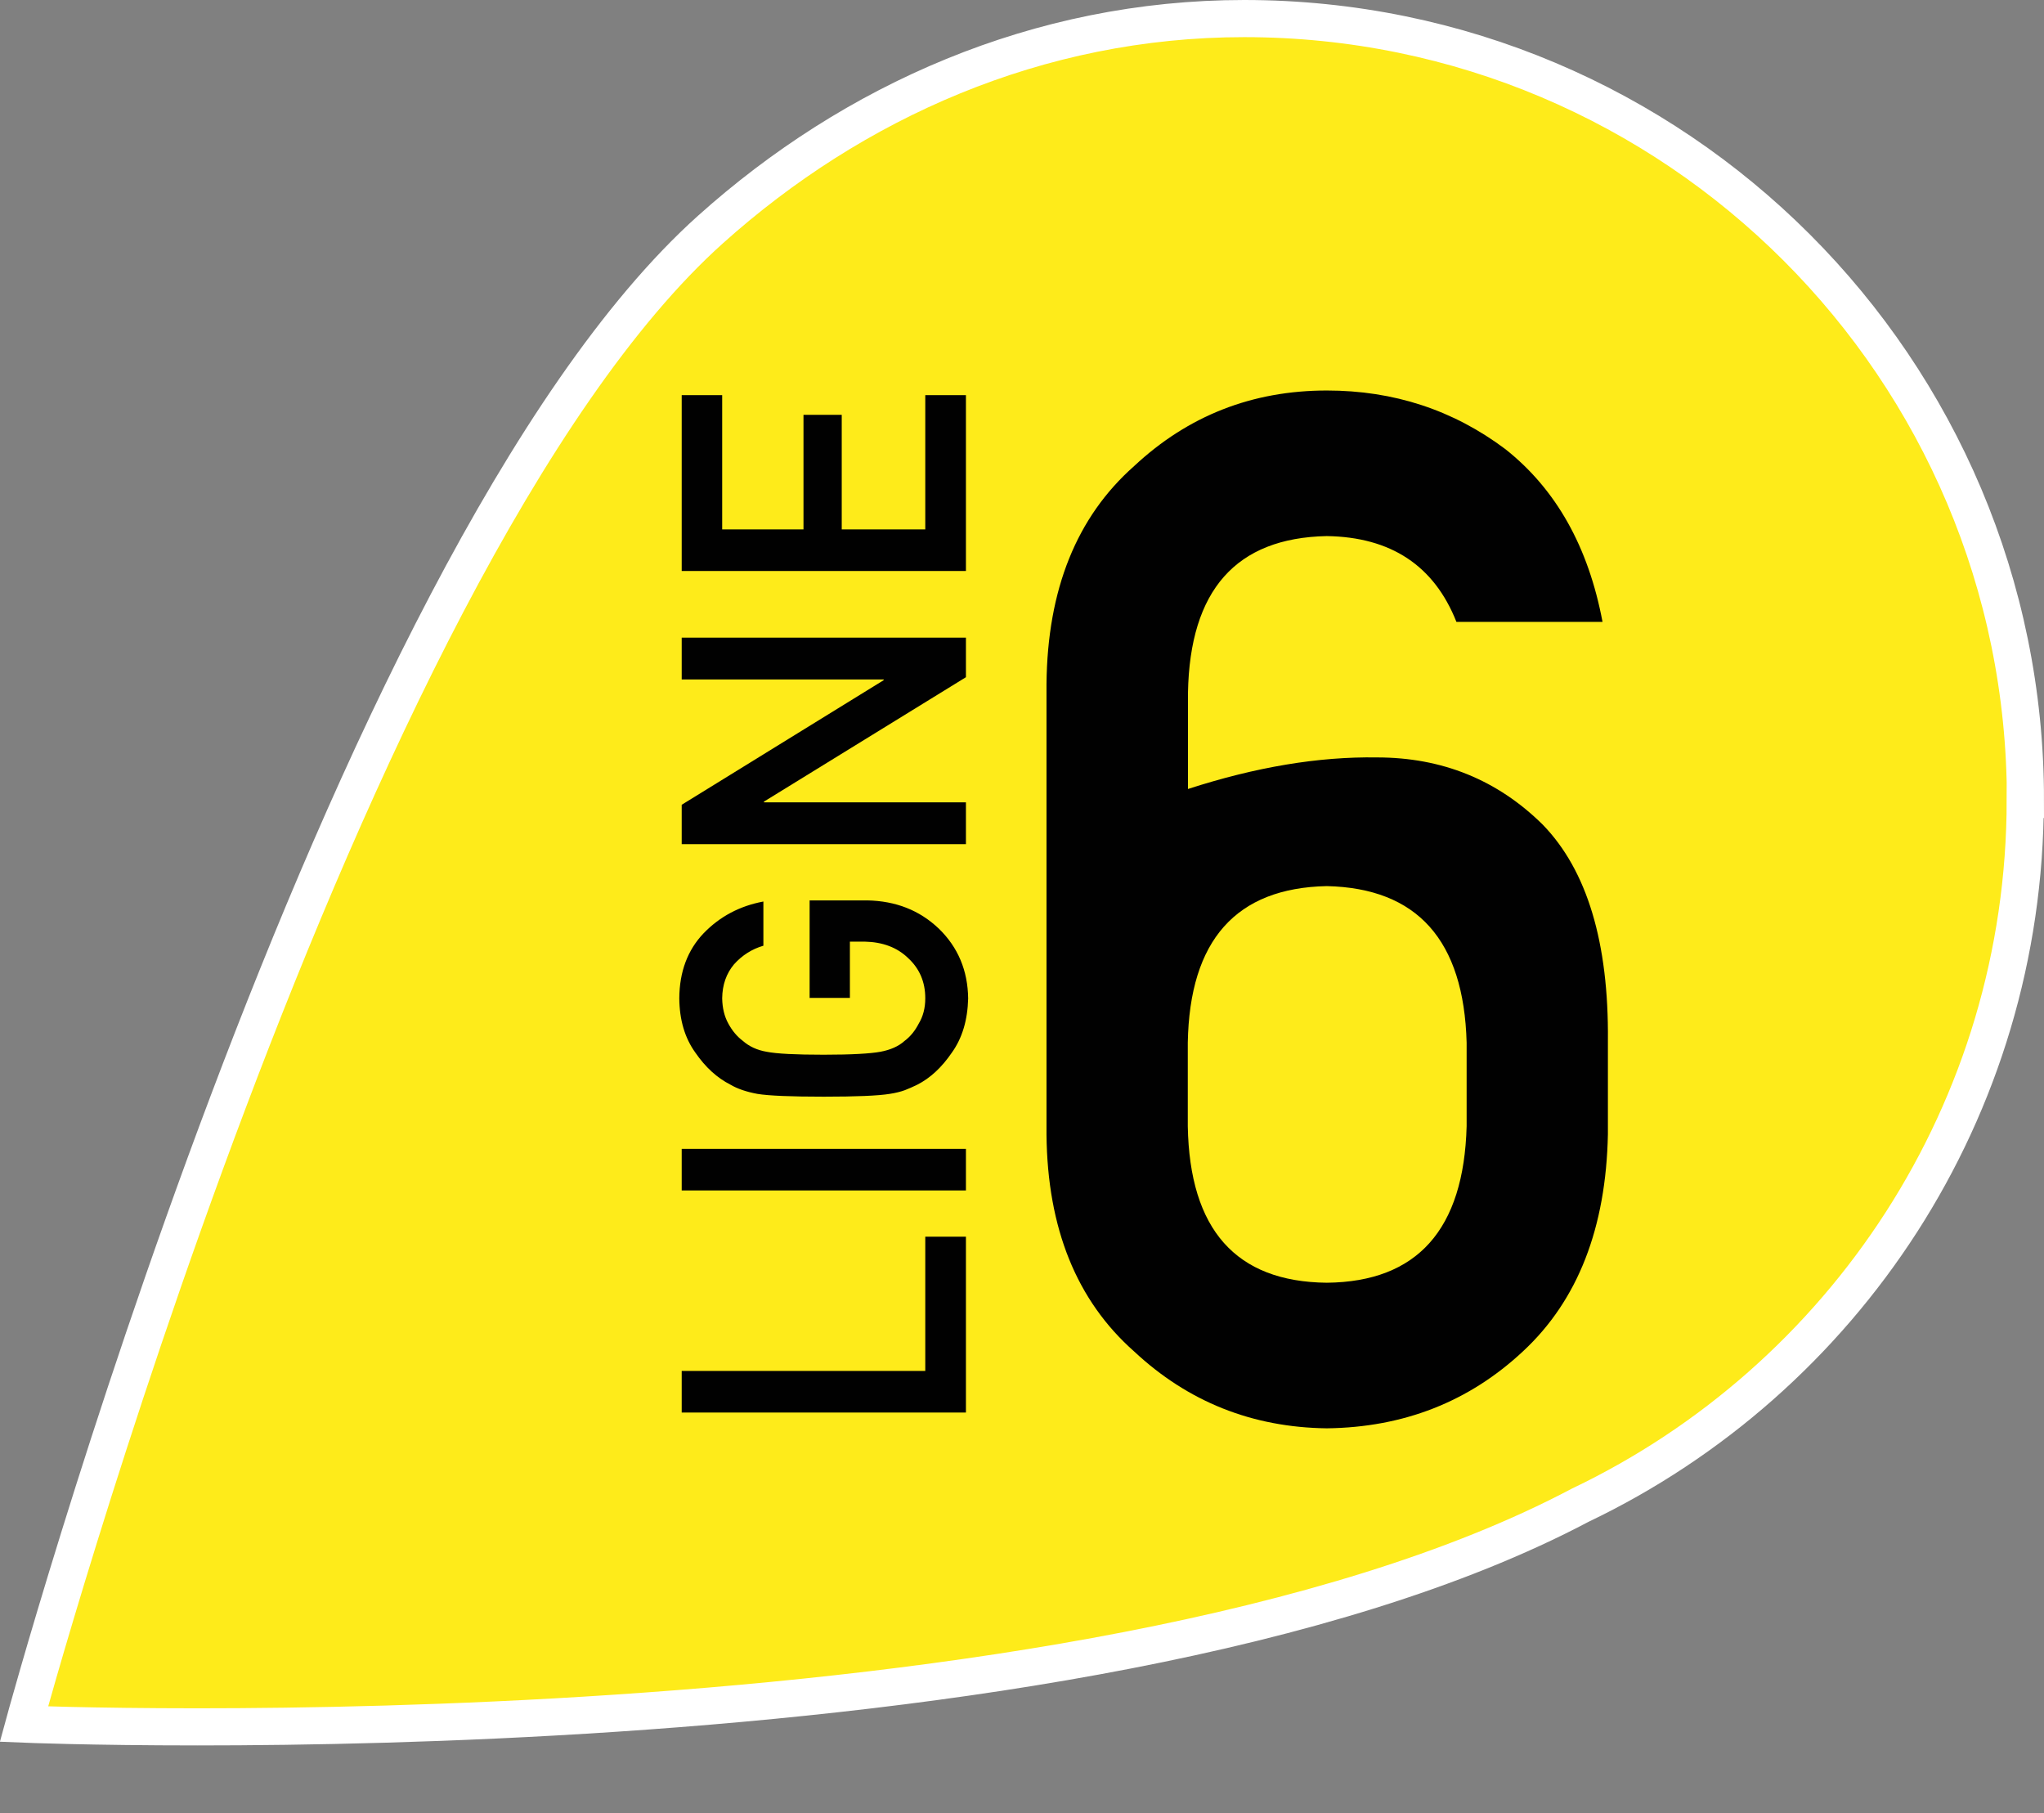
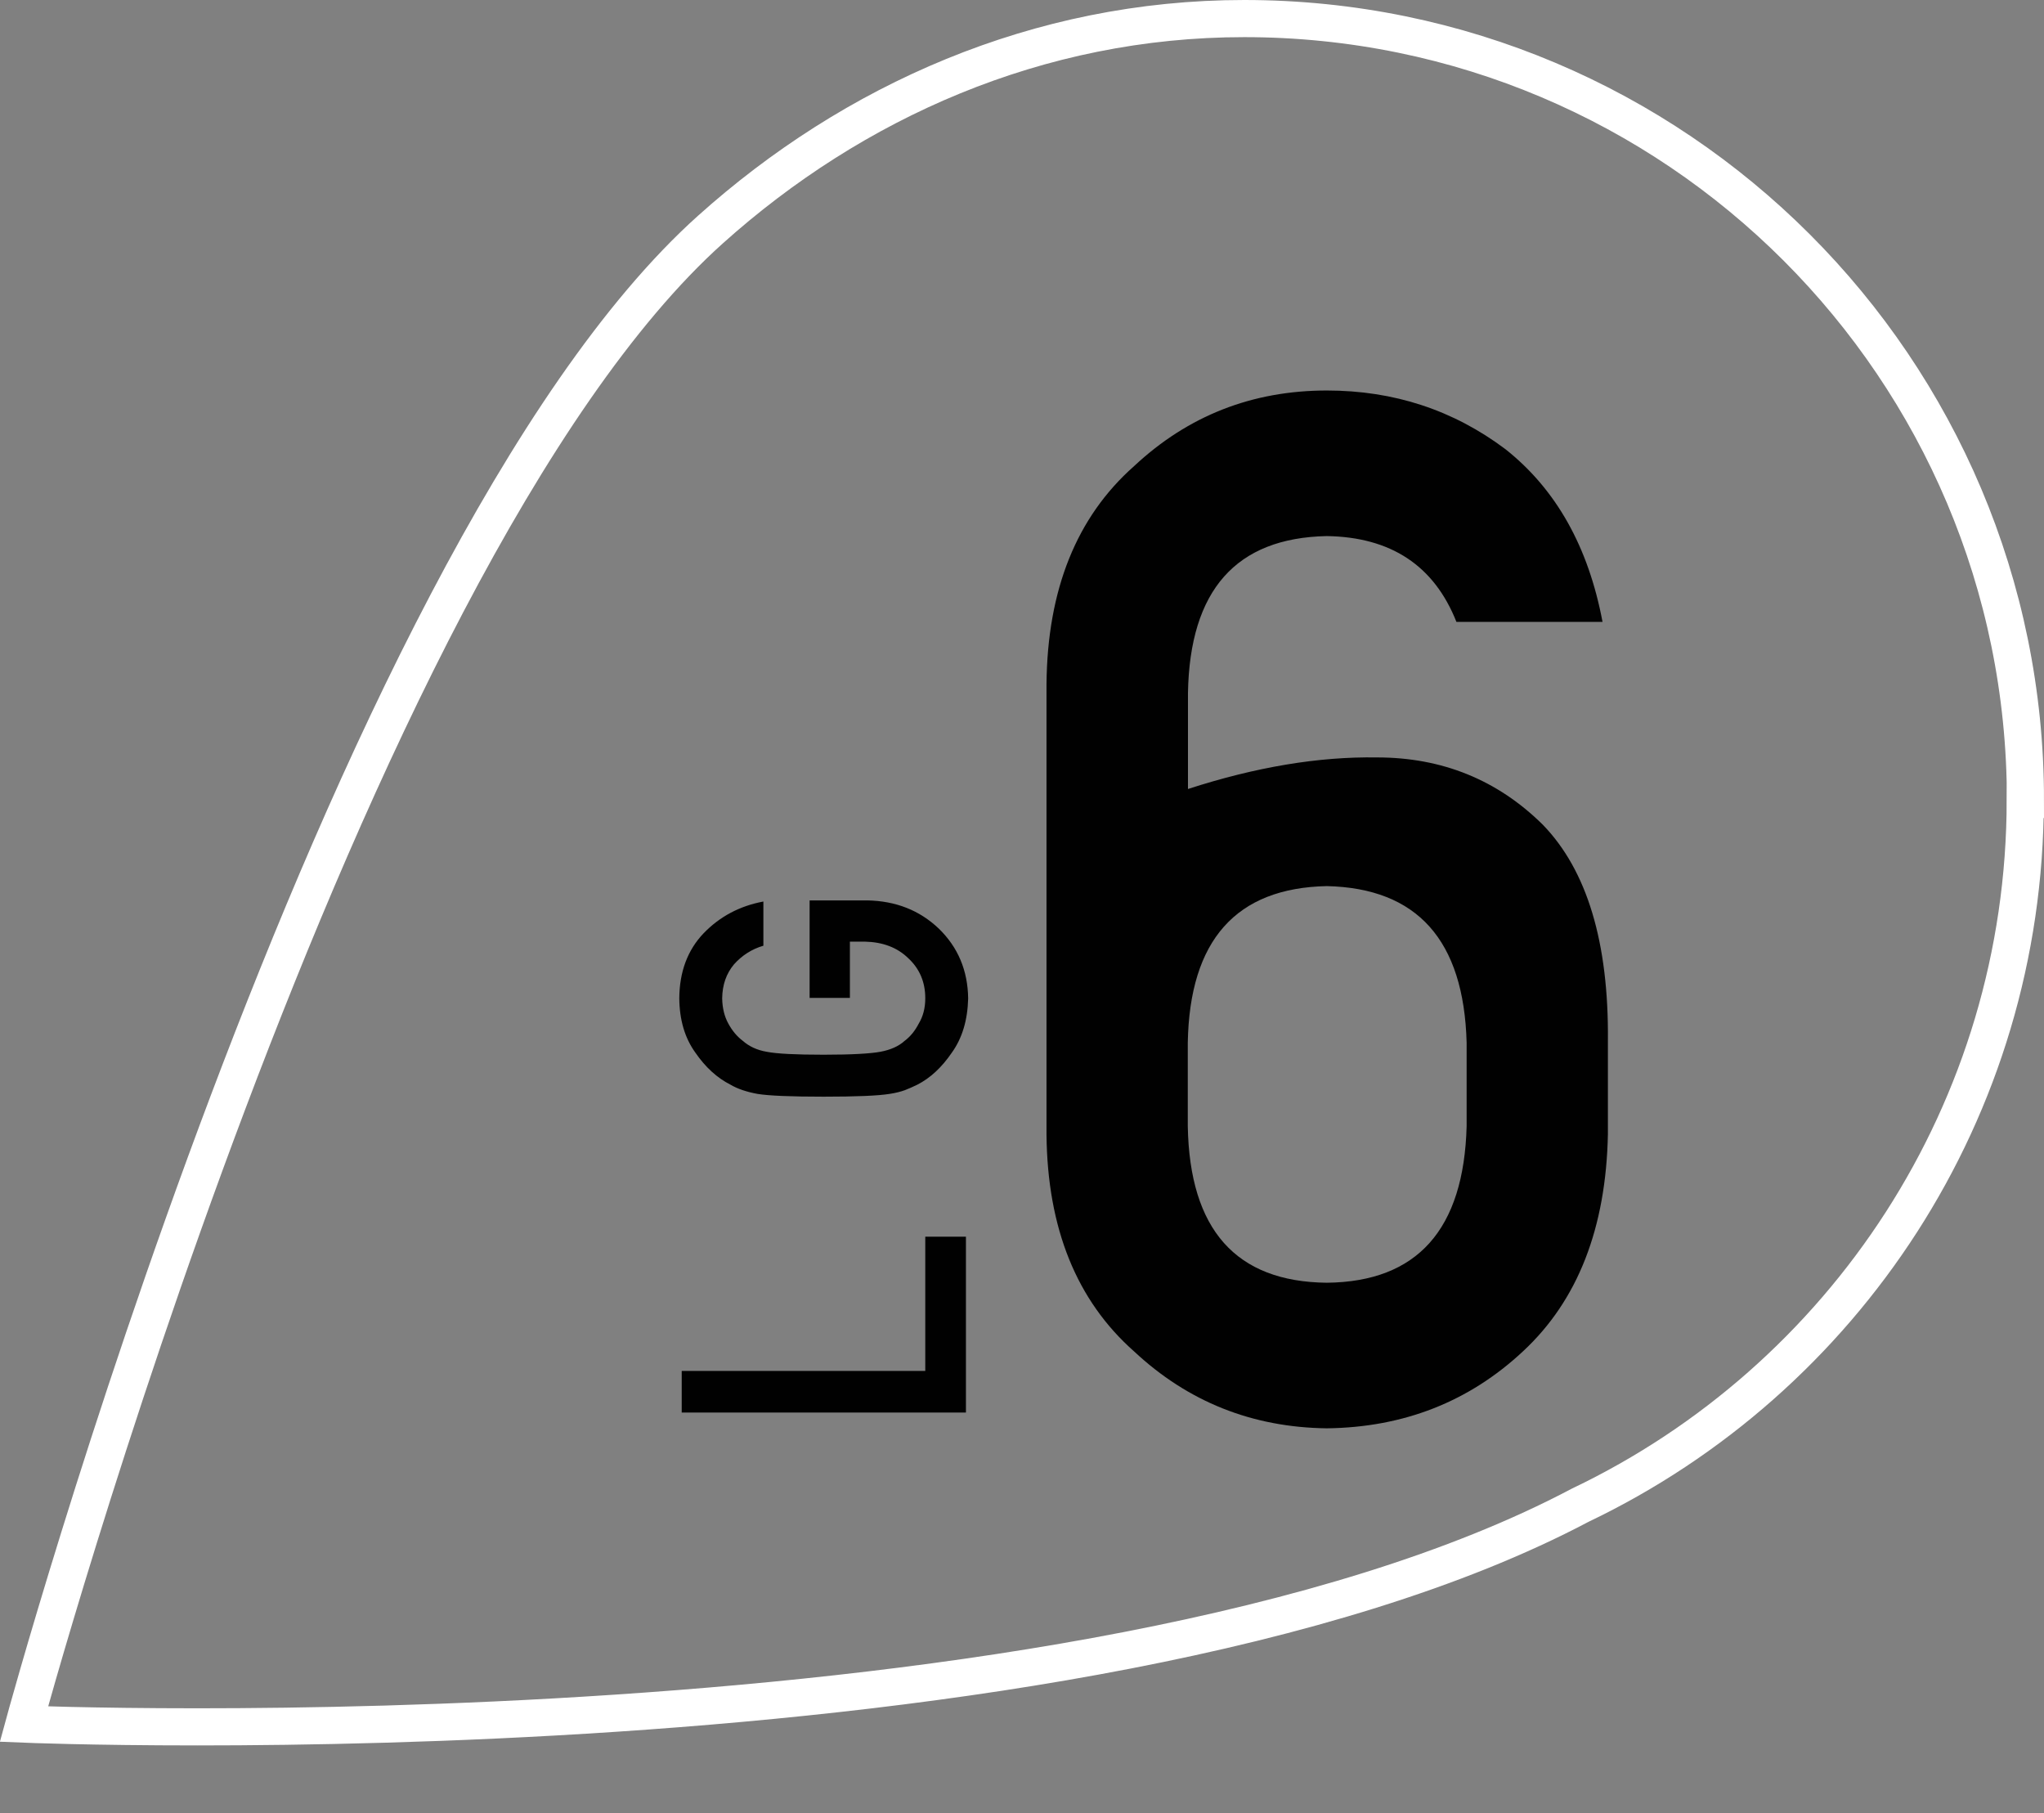
<svg xmlns="http://www.w3.org/2000/svg" id="Calque_1" viewBox="0 0 110.1 97.65">
  <rect x="0" y="0" width="110.1" height="97.65" fill="#808080" stroke="none" />
  <defs>
    <style>.cls-1{fill:none;stroke:#fff;stroke-miterlimit:10;stroke-width:2px;}.cls-2{fill:#010101;}.cls-3{fill:#feeb1a;}</style>
  </defs>
  <g>
-     <path class="cls-3" d="M109.1,43.07C109.1,19.84,90.26,1,67.02,1c-11.12,0-21.08,4.48-28.75,11.36C18.33,30.24,1.29,92.85,1.29,92.85c0,0,57.08,2.36,83.83-11.79,14.18-6.77,23.97-21.23,23.97-37.99" />
    <path class="cls-1" d="M109.1,43.07C109.1,19.84,90.26,1,67.02,1c-11.12,0-21.08,4.48-28.75,11.36C18.33,30.24,1.29,92.85,1.29,92.85c0,0,57.08,2.36,83.83-11.79,14.18-6.77,23.97-21.23,23.97-37.99Z" />
  </g>
  <path class="cls-2" d="M56.37,36.82c.05-5.07,1.62-8.98,4.72-11.72,2.9-2.71,6.36-4.07,10.38-4.07,3.61,0,6.81,1.05,9.62,3.16,2.73,2.16,4.47,5.26,5.23,9.3h-7.87c-1.2-3.03-3.53-4.57-6.99-4.62-4.88,.1-7.37,2.91-7.47,8.44v5.18c3.64-1.18,7.03-1.75,10.18-1.7,3.51,0,6.49,1.21,8.93,3.62,2.39,2.46,3.56,6.35,3.51,11.65v5.02c-.1,5.05-1.62,8.95-4.57,11.69-2.9,2.71-6.42,4.1-10.57,4.15-4.02-.05-7.48-1.43-10.38-4.14-3.1-2.74-4.67-6.63-4.72-11.67v-24.28Zm7.61,23.83c.1,5.57,2.59,8.38,7.49,8.43,4.87-.05,7.38-2.86,7.53-8.43v-4.5c-.15-5.52-2.66-8.32-7.53-8.43-4.89,.1-7.39,2.91-7.49,8.43v4.5Z" />
  <polygon class="cls-2" points="36.72 76.07 36.72 73.83 49.84 73.83 49.84 66.6 52.03 66.6 52.03 76.07 36.72 76.07" />
-   <rect class="cls-2" x="36.72" y="61.87" width="15.31" height="2.24" />
  <path class="cls-2" d="M43.61,53.76v-5.27h3.11c1.53,.03,2.81,.53,3.85,1.52,1.03,1,1.56,2.25,1.58,3.76-.03,1.17-.32,2.14-.88,2.92-.54,.79-1.16,1.37-1.87,1.73-.23,.11-.45,.21-.66,.29-.22,.08-.49,.15-.82,.2-.62,.1-1.8,.15-3.55,.15s-2.97-.05-3.57-.15c-.6-.11-1.09-.28-1.46-.5-.71-.36-1.34-.93-1.89-1.73-.56-.78-.85-1.75-.86-2.92,.01-1.43,.45-2.6,1.31-3.5,.87-.9,1.94-1.47,3.22-1.71v2.38c-.62,.18-1.15,.52-1.58,1-.42,.5-.63,1.11-.64,1.83,.01,.53,.12,.98,.33,1.36,.21,.39,.47,.7,.79,.94,.33,.29,.75,.49,1.27,.58,.55,.11,1.58,.16,3.08,.16s2.53-.06,3.06-.16c.53-.1,.97-.29,1.29-.58,.32-.24,.57-.55,.77-.94,.23-.38,.35-.83,.35-1.36,0-.88-.31-1.6-.93-2.17-.59-.57-1.37-.86-2.33-.88h-.8v3.03h-2.18Z" />
-   <polygon class="cls-2" points="36.72 45.46 36.72 43.34 47.6 36.63 47.6 36.59 36.72 36.59 36.72 34.34 52.03 34.34 52.03 36.47 41.15 43.17 41.15 43.21 52.03 43.21 52.03 45.46 36.72 45.46" />
-   <polygon class="cls-2" points="36.72 30.75 36.72 21.28 38.9 21.28 38.9 28.51 43.28 28.51 43.28 22.34 45.34 22.34 45.34 28.51 49.84 28.51 49.84 21.28 52.03 21.28 52.03 30.75 36.72 30.75" />
</svg>